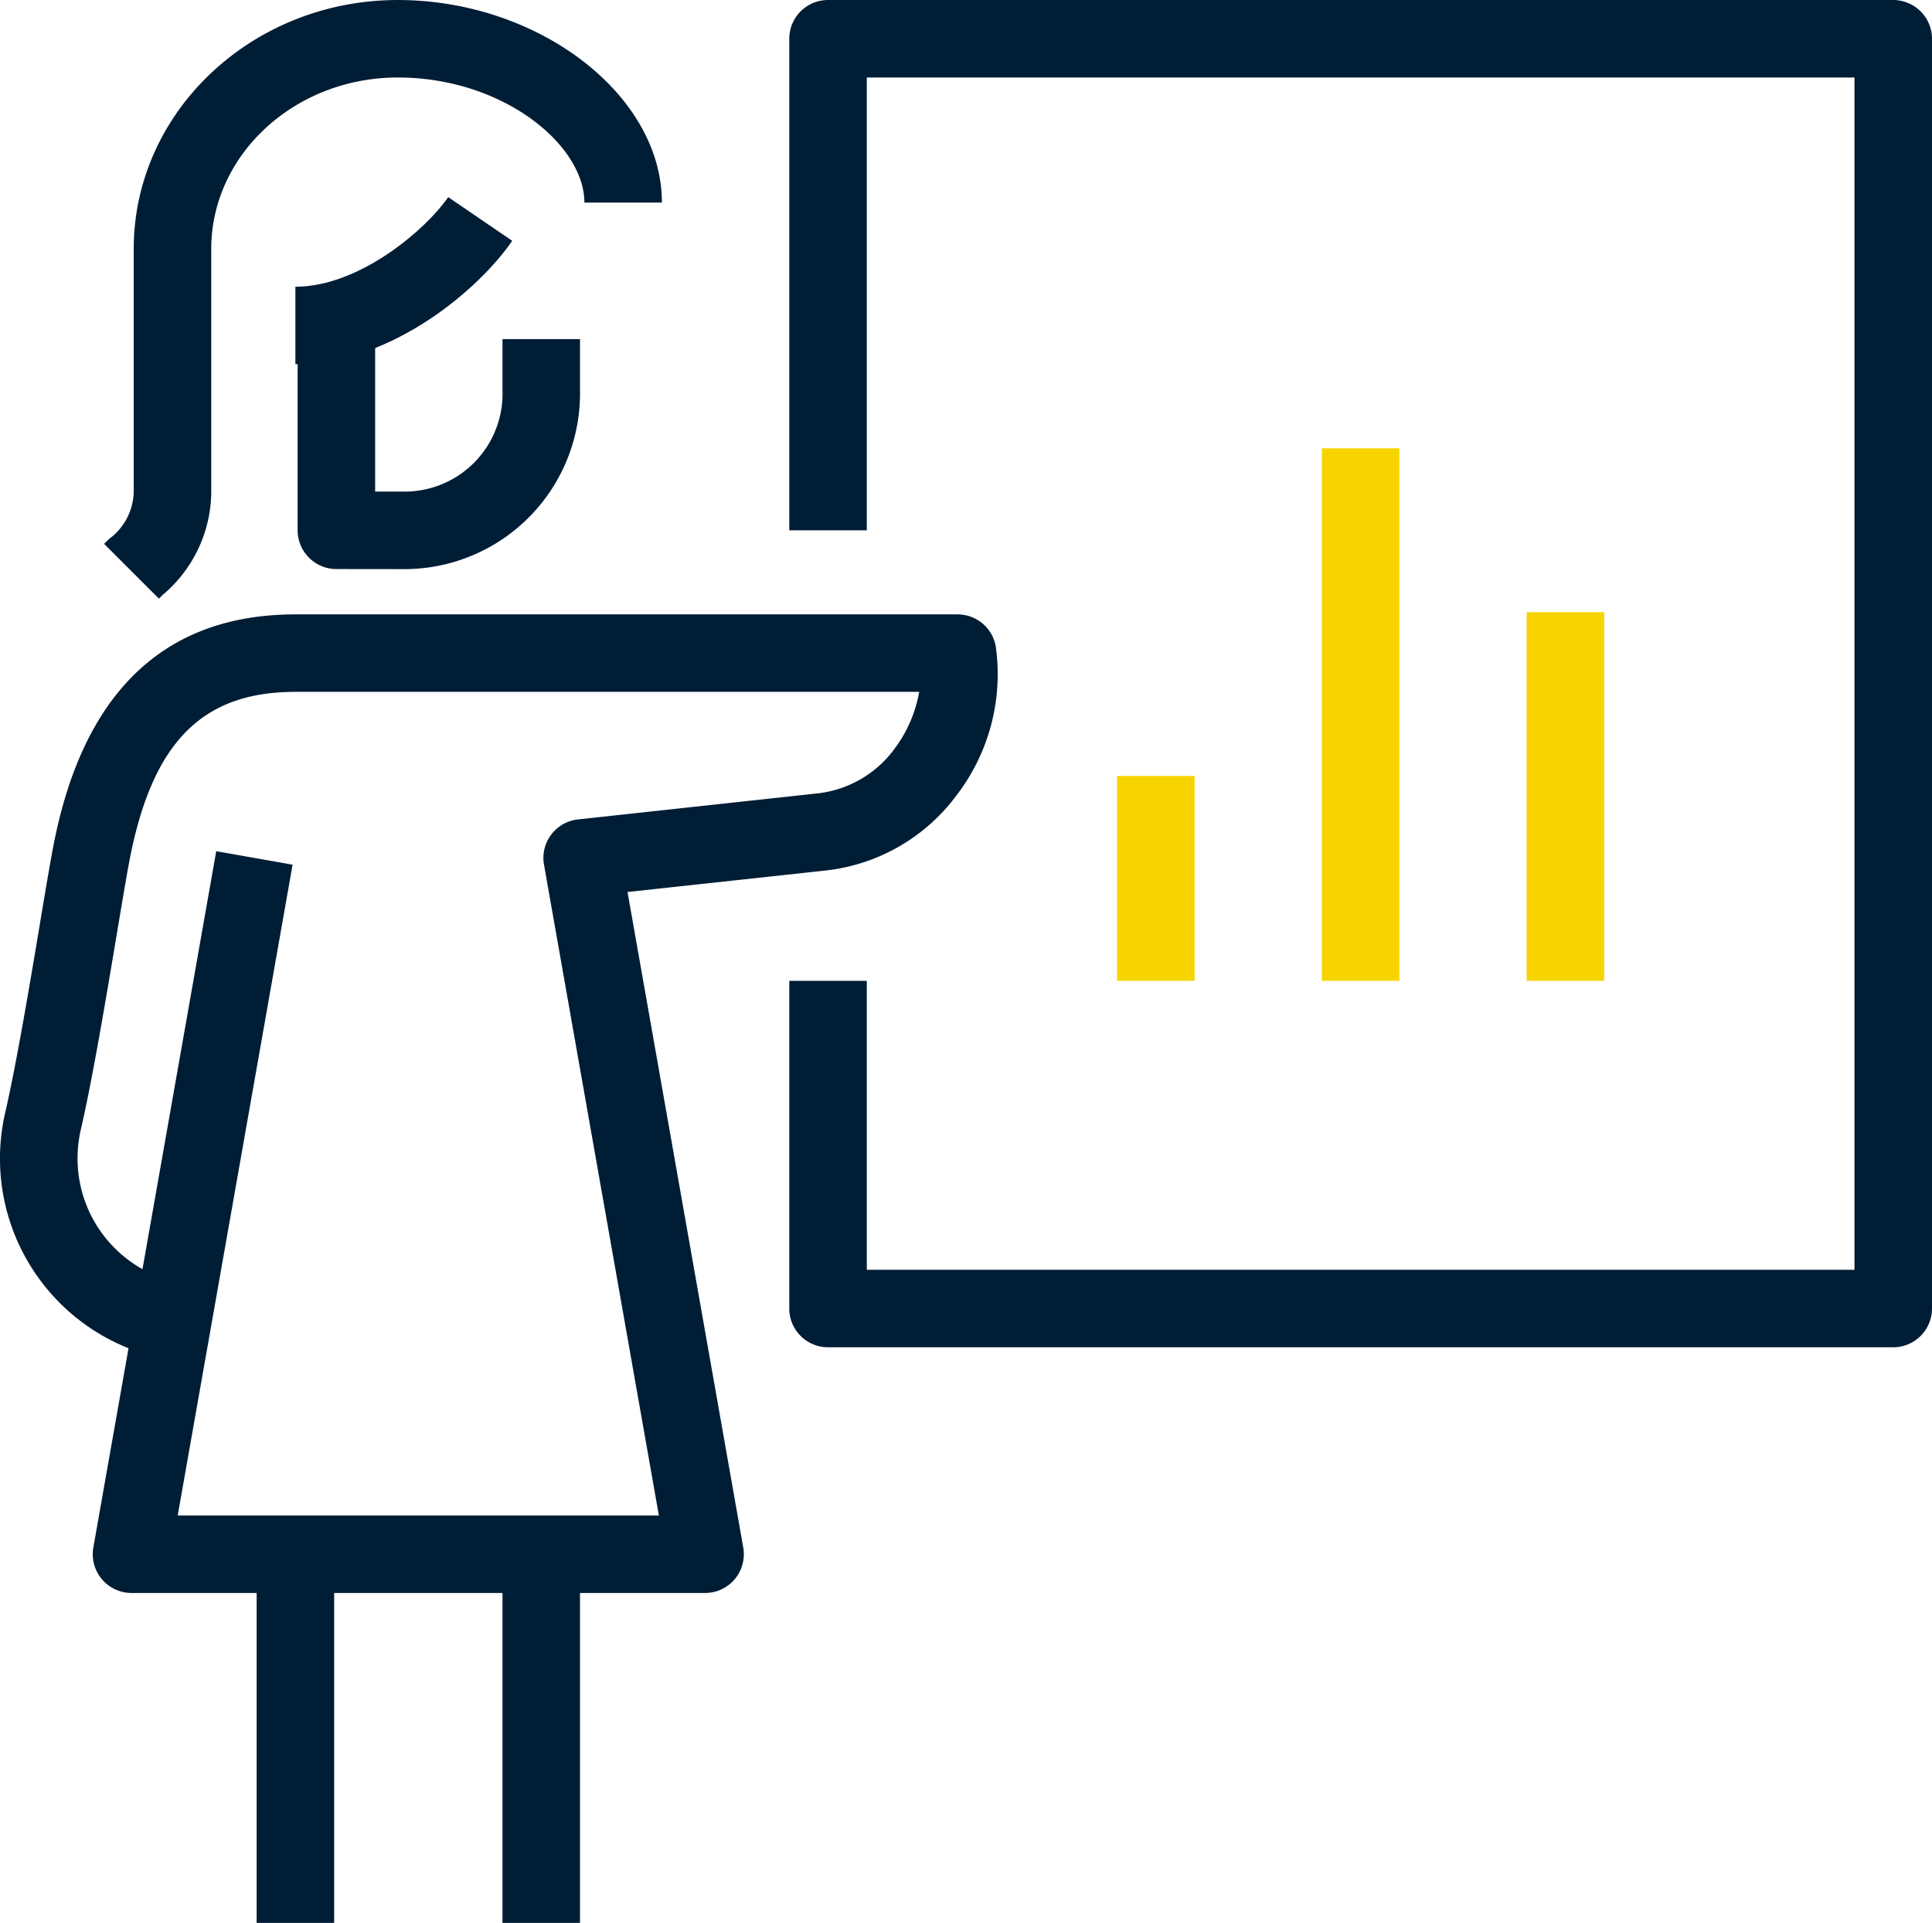
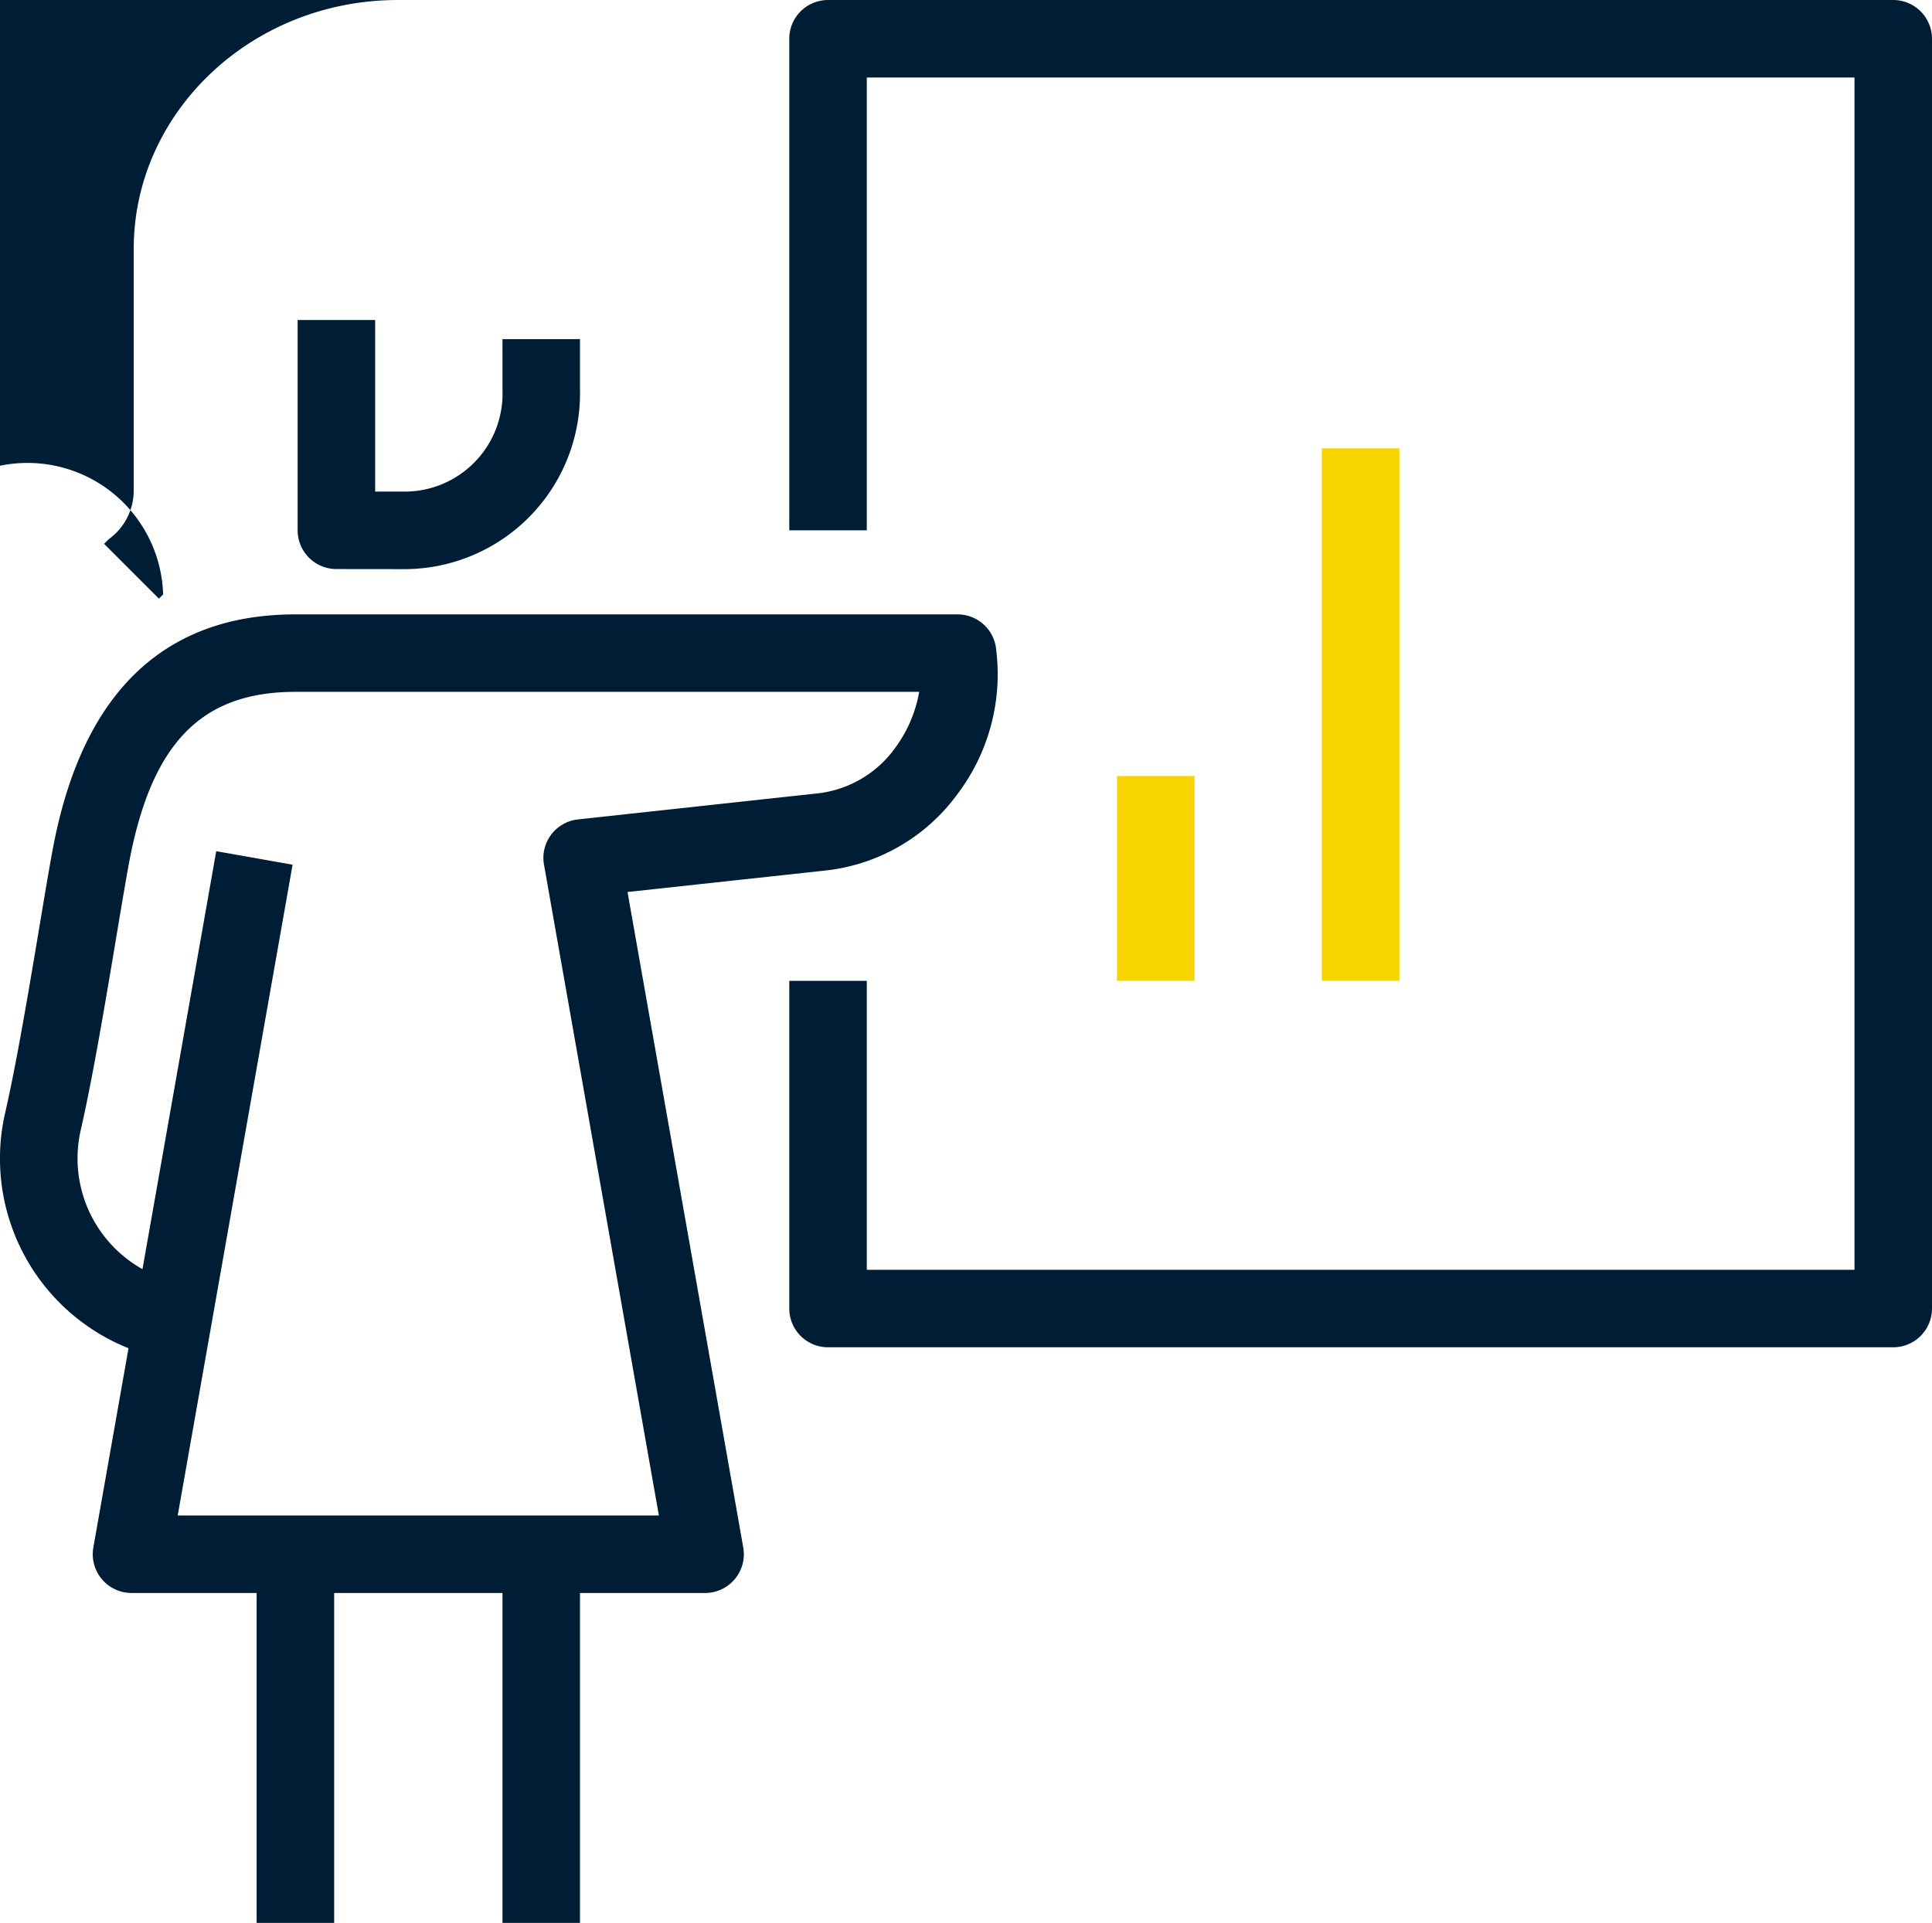
<svg xmlns="http://www.w3.org/2000/svg" width="125.864" height="125.303" viewBox="0 0 125.864 125.303">
  <defs>
    <clipPath id="clip-path">
      <rect id="Rectangle_125" data-name="Rectangle 125" width="125.864" height="125.303" fill="none" />
    </clipPath>
  </defs>
  <g id="Group_537" data-name="Group 537" transform="translate(0 0)">
    <rect id="Rectangle_120" data-name="Rectangle 120" width="5.05" height="24.021" transform="translate(32.735 101.281)" fill="#001d36" />
    <rect id="Rectangle_121" data-name="Rectangle 121" width="5.05" height="24.021" transform="translate(16.719 101.281)" fill="#001d36" />
    <g id="Group_536" data-name="Group 536" transform="translate(0 0)">
      <g id="Group_535" data-name="Group 535" clip-path="url(#clip-path)">
        <path id="Path_418" data-name="Path 418" d="M14.607,24.492,10.2,24.487a2.527,2.527,0,0,1-2.52-2.525V8.258h5.05V19.439l1.881,0a6.379,6.379,0,0,0,6.414-6.626V9.505h5.05v3.31A11.45,11.45,0,0,1,14.607,24.492" transform="translate(11.71 12.595)" fill="#001d36" />
-         <path id="Path_419" data-name="Path 419" d="M7.621,15.975v-5.05c4.222,0,8.565-3.8,9.954-5.838l4.171,2.846c-2.119,3.108-7.828,8.042-14.125,8.042" transform="translate(11.623 7.759)" fill="#001d36" />
-         <path id="Path_420" data-name="Path 420" d="M6.256,39.008l-3.57-3.57.321-.318a3.906,3.906,0,0,0,1.608-3.235V16.226C4.615,7.28,12.332,0,21.819,0c9.166,0,17.206,6.169,17.206,13.2h-5.05c0-3.77-5.31-8.151-12.156-8.151-6.7,0-12.153,5.015-12.153,11.176V31.884A8.839,8.839,0,0,1,6.532,38.74Z" transform="translate(4.096 0.001)" fill="#001d36" />
+         <path id="Path_420" data-name="Path 420" d="M6.256,39.008l-3.57-3.57.321-.318a3.906,3.906,0,0,0,1.608-3.235V16.226C4.615,7.28,12.332,0,21.819,0h-5.05c0-3.77-5.31-8.151-12.156-8.151-6.7,0-12.153,5.015-12.153,11.176V31.884A8.839,8.839,0,0,1,6.532,38.74Z" transform="translate(4.096 0.001)" fill="#001d36" />
        <path id="Path_421" data-name="Path 421" d="M45.934,79.624H8.568a2.526,2.526,0,0,1-2.487-2.964L8.373,63.675a13.31,13.31,0,0,1-8.03-15.37c.745-3.247,1.573-8.2,2.24-12.186.316-1.9.6-3.6.833-4.851,1.876-10.229,7.2-15.413,15.827-15.413H62.383a2.526,2.526,0,0,1,2.485,2.071,12.959,12.959,0,0,1-2.495,9.643,12.294,12.294,0,0,1-8.525,4.969L40.881,33.945l7.54,42.715a2.526,2.526,0,0,1-2.487,2.964m-34.357-5.05H42.924L35.44,32.165a2.522,2.522,0,0,1,2.215-2.949l15.63-1.7a7.2,7.2,0,0,0,5.03-2.957,8.659,8.659,0,0,0,1.568-3.656H19.244c-6.161,0-9.409,3.371-10.863,11.275-.225,1.235-.505,2.906-.816,4.772C6.886,41,6.045,46.04,5.265,49.434a8.272,8.272,0,0,0,4.017,9.088l4.805-27.236,4.974.879Z" transform="translate(0 24.181)" fill="#001d36" />
        <path id="Path_422" data-name="Path 422" d="M92.283,87.793H22.888a2.524,2.524,0,0,1-2.525-2.525V63.913h5.05v18.83H89.758V5.05H25.413V34.556h-5.05V2.525A2.524,2.524,0,0,1,22.888,0H92.283a2.528,2.528,0,0,1,2.525,2.525V85.268a2.528,2.528,0,0,1-2.525,2.525" transform="translate(31.056 0.001)" fill="#001d36" />
-         <rect id="Rectangle_122" data-name="Rectangle 122" width="5.05" height="24.021" transform="translate(99.459 39.892)" fill="#f7d400" />
        <rect id="Rectangle_123" data-name="Rectangle 123" width="5.05" height="34.697" transform="translate(86.114 29.215)" fill="#f7d400" />
        <rect id="Rectangle_124" data-name="Rectangle 124" width="5.05" height="13.345" transform="translate(72.771 50.568)" fill="#f7d400" />
      </g>
    </g>
  </g>
</svg>